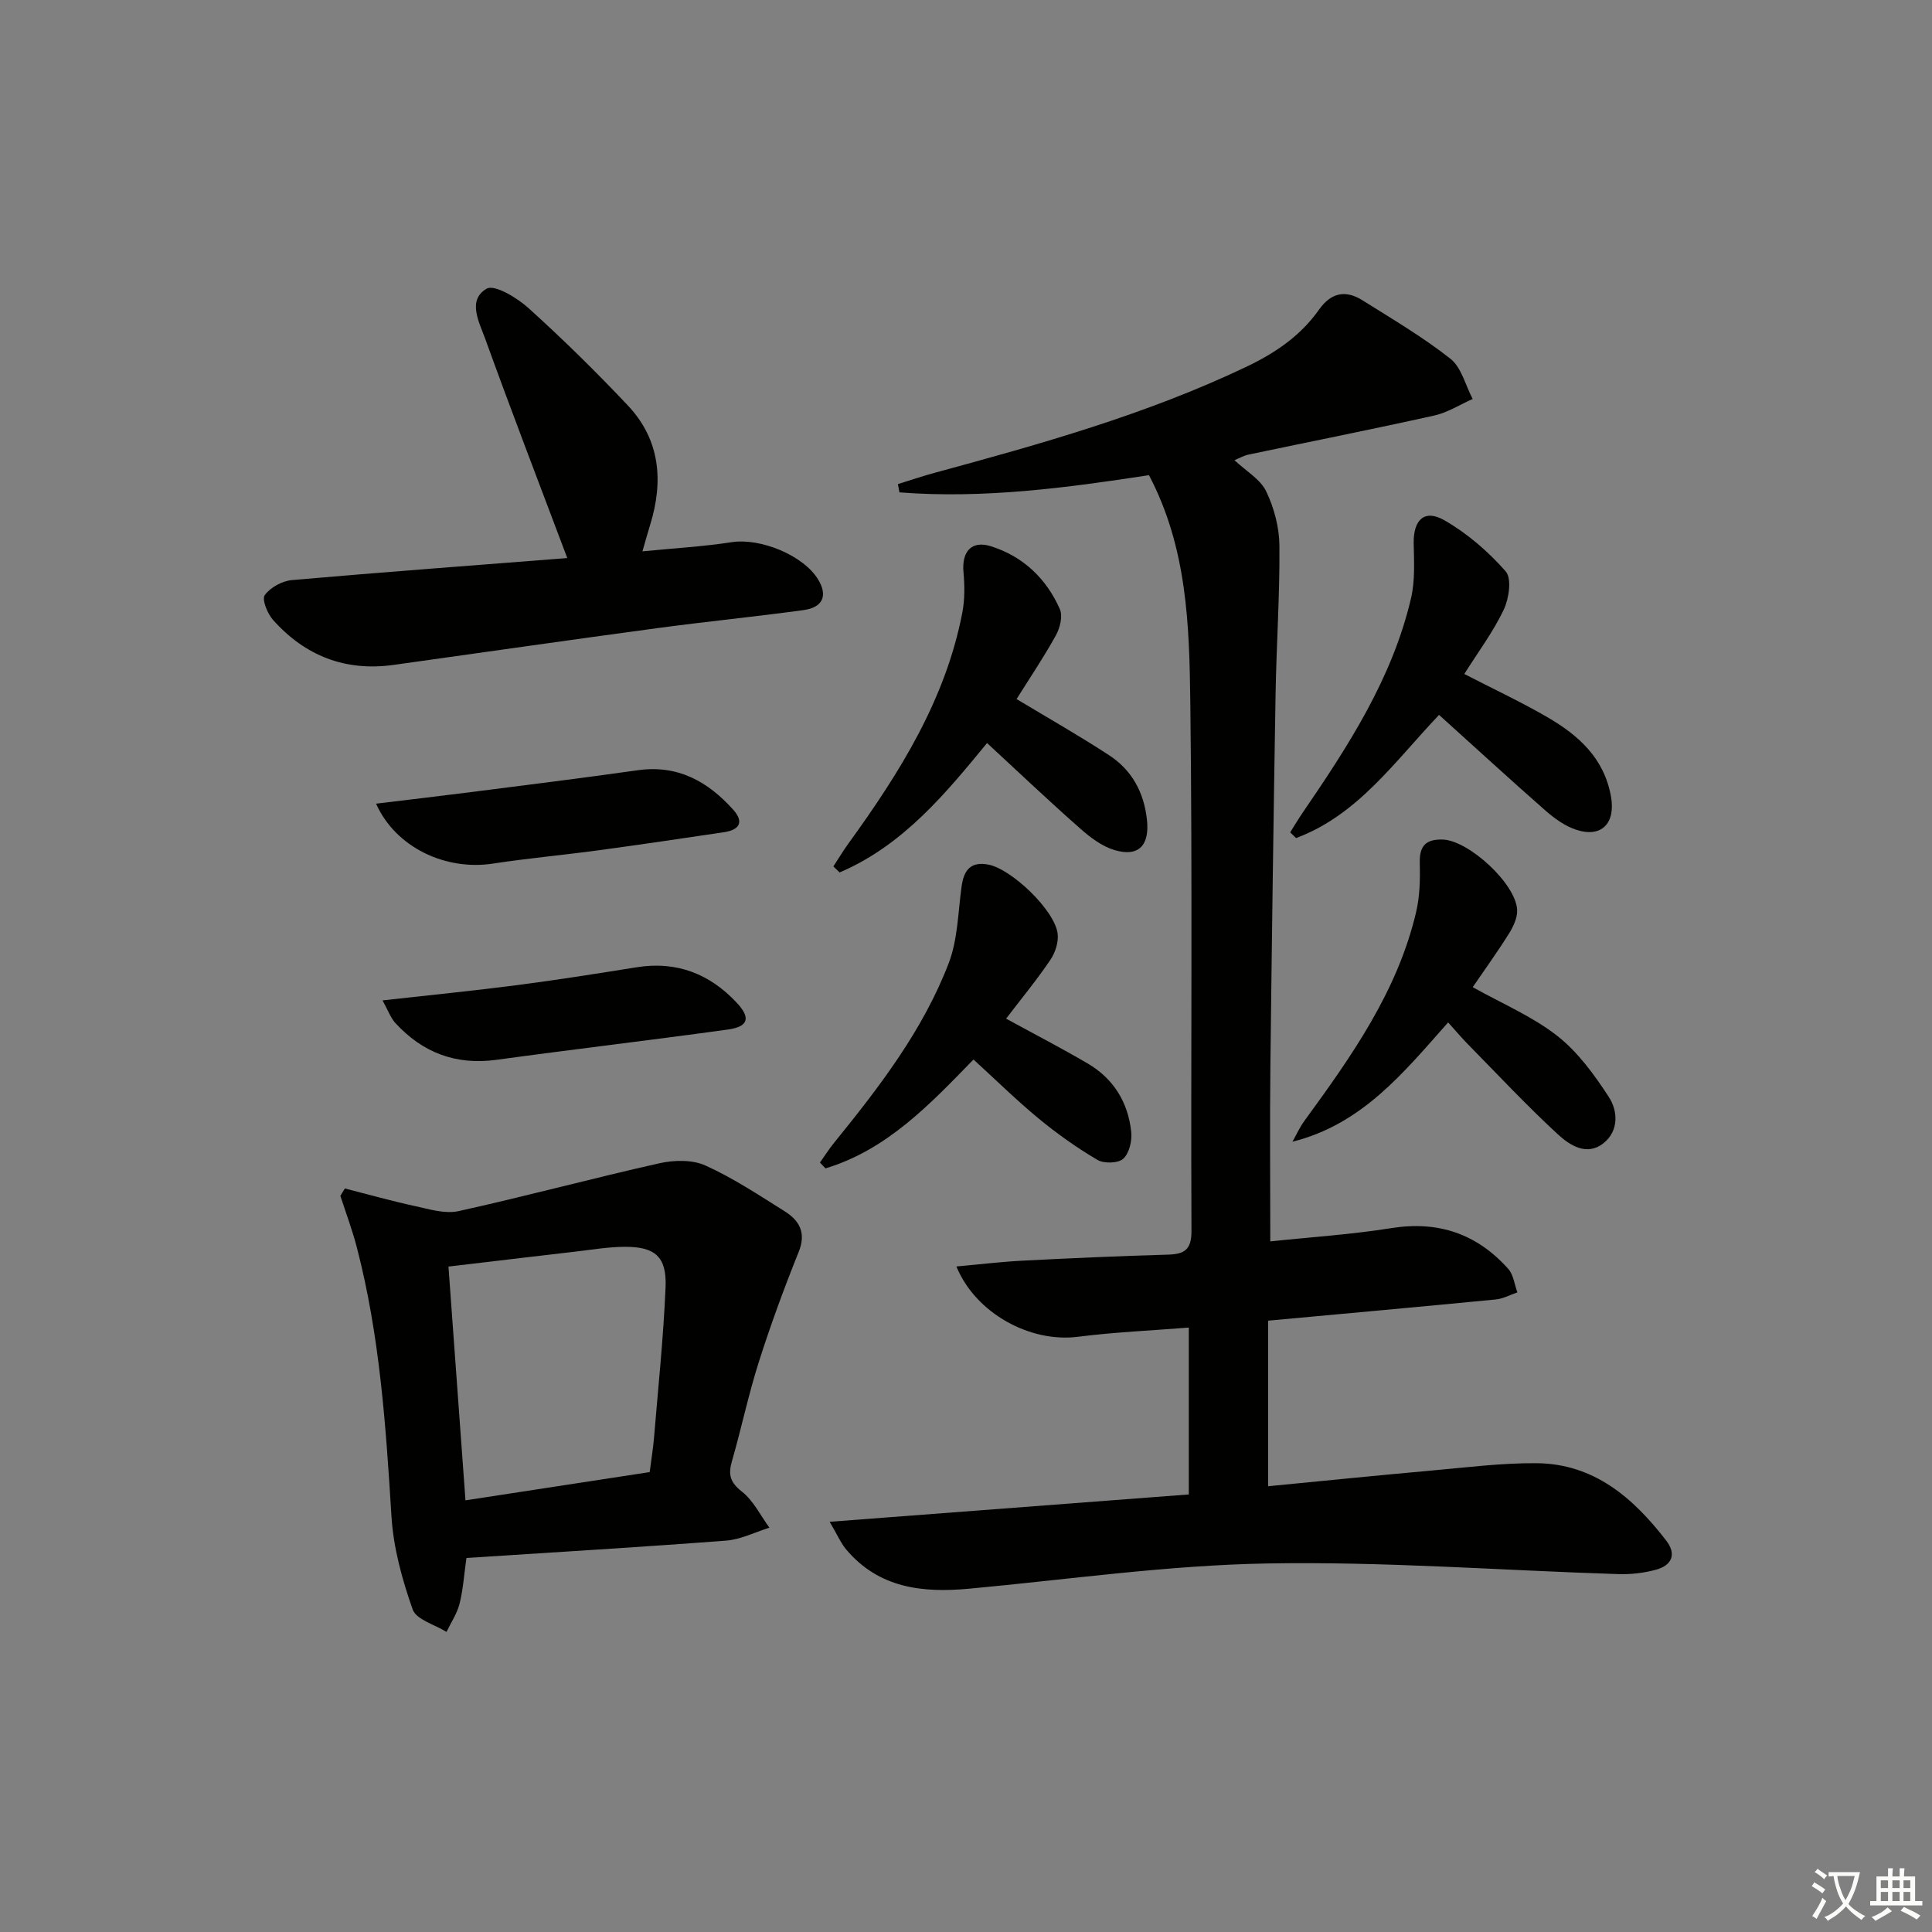
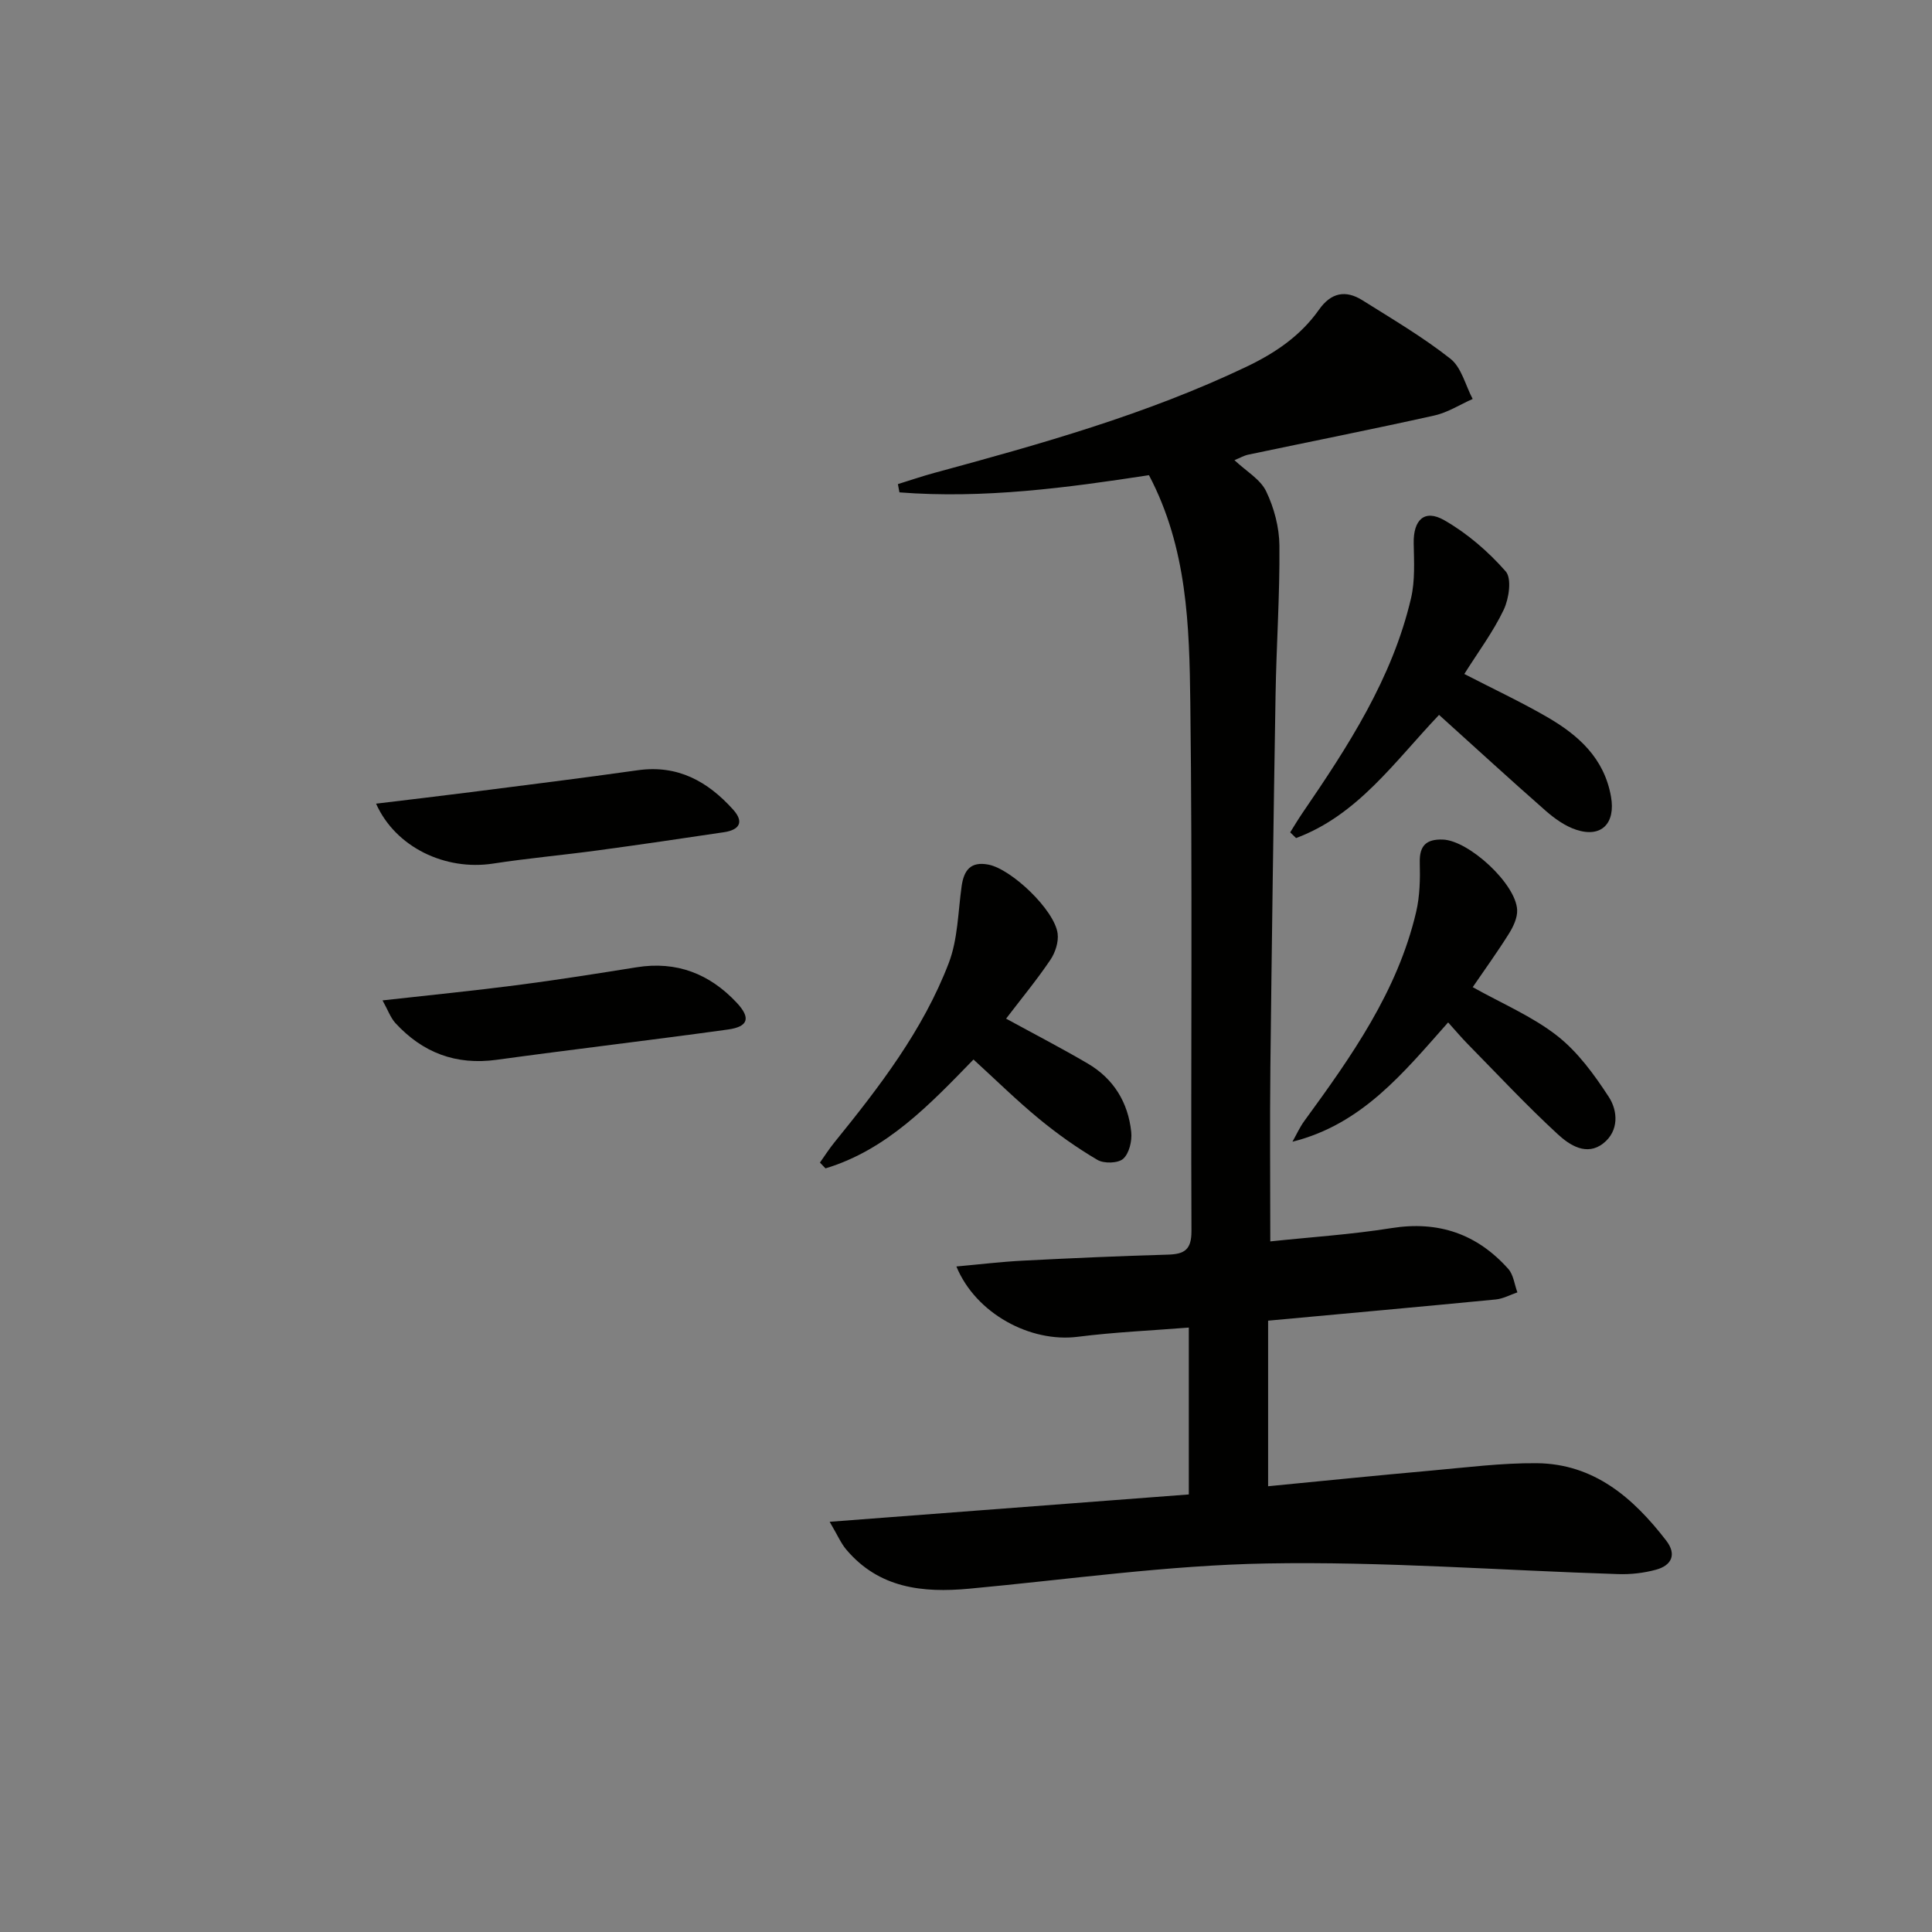
<svg xmlns="http://www.w3.org/2000/svg" enable-background="new 0 0 400 400" viewBox="0 0 400 400">
  <rect x="0" y="0" width="400" height="400" fill="#808080" stroke="none" />
-   <path d="m377.9 391.2c-.2.3-.4.5-.6.8-.7-.6-1.4-1-2.2-1.5.2-.3.4-.5.5-.8.6.4 1.4.8 2.3 1.5zm-1.8 6.1c-.2-.2-.5-.4-.9-.6.4-.6.8-1.2 1.2-1.9s.7-1.3.9-1.9c.3.3.5.5.8.7-.7 1.3-1.4 2.6-2 3.7zm2.2-9c-.3.3-.5.5-.6.8-.6-.6-1.3-1.1-2-1.5.3-.3.5-.5.6-.7.6.5 1.3.9 2 1.4zm.3.2v-.9h2 4.5c-.3 1.3-.6 2.5-1 3.6s-.9 2.1-1.4 3c.4.5 1 1 1.6 1.4s1.2.8 1.9 1.1c-.3.2-.5.4-.8.8-.4-.3-1-.7-1.6-1.2s-1.2-1.1-1.6-1.6c-.5.6-1.1 1.1-1.7 1.6s-1.4.9-2.1 1.4c-.1-.3-.3-.5-.7-.8.6-.2 1.2-.5 1.9-1s1.4-1.1 2-1.8c-.5-.8-.9-1.6-1.2-2.5s-.6-2-.8-3.2c-.4.1-.7.1-1 .1zm2.5 2.7c.3 1 .7 1.7 1 2.2.3-.5.6-1.1 1-2s.6-1.9.9-3h-3.2-.4c.1.9.3 1.8.7 2.8z" fill="#fbfcfa" />
-   <path d="m396.5 388.5v1.5 3.6h1.5v.9c-.4 0-1 0-1.7 0h-7.9c-.5 0-.9 0-1.2 0v-.9h1.3v-3.5c0-.7 0-1.2 0-1.6h2.4c0-.8 0-1.4 0-1.7h1c0 .3-.1.8-.1 1.7h1.5c0-.8 0-1.4 0-1.7h1c0 .3-.1.9-.1 1.7zm-8.2 9.2c-.2-.3-.5-.5-.8-.8.8-.3 1.4-.6 1.9-.9s1-.7 1.4-1.1c.3.3.6.5.9.8-1.6 1-2.8 1.6-3.4 2zm2.6-6.8v-1.6h-1.5v1.6zm0 2.7v-1.9h-1.5v1.9zm2.4-2.7v-1.6h-1.5v1.6zm0 2.7v-1.9h-1.5v1.9zm.2 2 .7-.8c.4.2.9.5 1.6.8s1.3.7 1.8 1c-.3.3-.5.6-.8.8-.4-.3-1.5-1-3.3-1.8zm2-4.7v-1.6h-1.4v1.6zm0 2.7v-1.9h-1.4v1.9z" fill="#fbfcfa" />
  <g fill="#010100">
    <path d="m263 257.02c8.26-.88 16.72-1.42 25.06-2.75 9.76-1.56 17.74 1.2 24.21 8.44 1.08 1.21 1.28 3.22 1.89 4.86-1.49.51-2.95 1.32-4.48 1.47-15.54 1.51-31.09 2.91-47.13 4.39v34.28c11.34-1.1 22.54-2.24 33.76-3.24 7.28-.65 14.57-1.59 21.85-1.53 11.86.11 19.99 7.17 26.81 16.02 2.22 2.88 1.12 5.15-2.11 6.03-2.52.69-5.24 1-7.86.91-24.26-.77-48.53-2.64-72.77-2.2-20.54.37-41.04 3.32-61.55 5.22-9.68.9-18.7-.09-25.47-8.1-1.1-1.3-1.79-2.95-3.44-5.75 25.45-1.94 49.68-3.78 74.36-5.66 0-11.15 0-22.38 0-34.55-7.66.61-15.37.94-23.01 1.91-9.76 1.24-21.08-4.78-25.11-14.56 4.78-.43 9.3-.98 13.84-1.21 9.97-.51 19.94-.96 29.92-1.24 3.43-.1 4.92-.98 4.91-4.88-.15-36.48.22-72.97-.24-109.45-.2-15.88-.62-31.98-8.56-47.05-16.93 2.6-34.22 4.92-51.66 3.56-.11-.57-.21-1.14-.32-1.71 2.52-.78 5.02-1.64 7.57-2.33 21.96-5.96 43.85-12.09 64.51-21.93 6.01-2.86 11.27-6.42 15.1-11.85 2.5-3.55 5.51-4.14 9-1.95 6.17 3.88 12.5 7.6 18.21 12.1 2.3 1.81 3.11 5.5 4.61 8.33-2.64 1.17-5.18 2.82-7.95 3.43-12.8 2.85-25.67 5.4-38.51 8.1-.9.19-1.74.69-2.86 1.14 2.43 2.29 5.36 3.95 6.56 6.44 1.65 3.43 2.72 7.48 2.75 11.27.09 10.31-.63 20.62-.8 30.93-.43 25.63-.78 51.27-1.07 76.9-.13 11.82-.02 23.61-.02 36.21z" />
-     <path d="m96.57 322.56c-.47 3.29-.67 6.44-1.42 9.46-.51 2.05-1.78 3.91-2.71 5.85-2.42-1.52-6.26-2.54-7-4.65-2.18-6.19-3.99-12.75-4.39-19.26-1.16-18.76-2.42-37.47-7.18-55.74-.94-3.59-2.25-7.09-3.4-10.63.31-.51.62-1.02.93-1.53 4.84 1.23 9.65 2.59 14.53 3.65 2.96.64 6.21 1.66 9.01 1.04 13.9-3.07 27.65-6.78 41.54-9.9 3.04-.68 6.82-.78 9.54.44 5.73 2.58 11.04 6.11 16.39 9.46 3.06 1.92 4.56 4.43 2.96 8.42-3.01 7.48-5.8 15.07-8.25 22.76-2.16 6.78-3.62 13.79-5.59 20.63-.79 2.74-.37 4.35 2.07 6.26 2.39 1.87 3.84 4.93 5.7 7.47-2.99.93-5.93 2.45-8.97 2.68-17.74 1.35-35.49 2.4-53.76 3.59zm37.94-17.78c.35-2.76.71-4.88.89-7.02.86-10.42 1.96-20.84 2.4-31.28.26-6.3-2.19-8.38-8.5-8.34-3.3.02-6.6.57-9.89.96-8.68 1-17.36 2.05-26.56 3.13 1.19 16.31 2.35 32.24 3.52 48.4 13.03-2 25.47-3.91 38.14-5.85z" />
-     <path d="m117.45 115.54c-6-15.93-11.66-30.62-17-45.42-1.22-3.38-3.77-7.98.3-10.35 1.62-.94 6.3 1.87 8.65 4 7.13 6.44 14 13.19 20.59 20.18 6.69 7.1 7.41 15.65 4.62 24.7-.49 1.57-.92 3.16-1.6 5.5 6.47-.64 12.53-.98 18.51-1.9 5.9-.9 14.81 2.69 17.88 7.75 2 3.29.99 5.76-3.02 6.31-10.04 1.38-20.13 2.37-30.16 3.72-18.25 2.46-36.47 5.08-54.71 7.63-10.01 1.4-18.34-1.87-24.98-9.31-1.16-1.3-2.35-4.25-1.72-5.13 1.16-1.6 3.61-2.94 5.63-3.12 18.99-1.66 38.02-3.07 57.01-4.56z" />
    <path d="m297.94 148.01c-9.24 9.72-16.86 20.76-29.6 25.5-.41-.39-.82-.79-1.22-1.18.82-1.31 1.61-2.64 2.48-3.92 9.48-13.86 18.65-27.92 22.54-44.56.85-3.64.62-7.58.55-11.37-.09-4.82 2.21-7.13 6.32-4.78 4.75 2.71 9.11 6.48 12.73 10.6 1.29 1.47.68 5.64-.41 7.94-2.18 4.58-5.28 8.72-8.16 13.3 5.98 3.09 11.7 5.76 17.14 8.91 6.46 3.74 11.82 8.49 13.23 16.49.97 5.49-1.94 8.59-7.21 6.85-2.28-.75-4.43-2.29-6.27-3.89-7.36-6.46-14.57-13.08-22.12-19.89z" />
    <path d="m299.82 211.68c-9.28 10.46-17.82 21.09-32.23 24.7.81-1.44 1.49-2.97 2.46-4.3 9.73-13.34 19.28-26.8 23.14-43.24.78-3.31.85-6.85.76-10.28-.09-3.53 1.39-4.84 4.74-4.74 5.38.16 15.19 9.16 15.42 14.59.07 1.61-.8 3.45-1.7 4.89-2.36 3.77-4.97 7.38-7.5 11.08 6.09 3.41 12.32 6.04 17.46 10.05 4.28 3.34 7.7 8.05 10.71 12.67 1.91 2.93 2.11 7.05-1.11 9.6-3.46 2.74-7.01.38-9.43-1.85-6.48-5.97-12.51-12.43-18.69-18.72-1.27-1.29-2.44-2.69-4.03-4.45z" />
-     <path d="m204.36 153.84c-8.41 10.22-17.28 21.14-30.53 26.79-.43-.42-.86-.83-1.29-1.25 1.04-1.58 2.01-3.21 3.12-4.74 10.57-14.61 20.1-29.74 23.58-47.81.52-2.71.49-5.59.24-8.36-.39-4.29 1.67-6.64 5.7-5.37 6.66 2.11 11.45 6.68 14.25 13.01.64 1.44.03 3.91-.83 5.45-2.56 4.62-5.52 9.01-8.13 13.17 6.54 3.94 13 7.6 19.2 11.66 4.66 3.06 7.16 7.62 7.79 13.28.59 5.31-1.67 7.84-6.74 6.32-2.56-.77-4.97-2.59-7.03-4.41-6.5-5.72-12.78-11.69-19.33-17.74z" />
    <path d="m208.3 210.9c5.93 3.24 11.5 6.12 16.9 9.29 5.37 3.14 8.38 8.08 9.01 14.19.19 1.84-.42 4.41-1.66 5.53-1.06.95-3.99 1.03-5.34.23-4.25-2.5-8.32-5.39-12.13-8.53-4.61-3.8-8.88-8.01-13.53-12.25-9.03 9.29-17.92 18.7-30.64 22.54-.38-.4-.77-.8-1.15-1.2.97-1.37 1.88-2.8 2.93-4.1 9.34-11.52 18.41-23.28 23.75-37.24 1.87-4.91 1.91-10.53 2.65-15.85.47-3.35 1.87-5.21 5.56-4.5 4.79.93 13.7 9.42 14.32 14.27.23 1.75-.49 3.96-1.51 5.46-2.78 4.12-5.96 7.97-9.16 12.16z" />
    <path d="m79.2 207.12c9.94-1.11 19-2.01 28.02-3.18 8.22-1.07 16.42-2.37 24.61-3.68 8.26-1.32 15.09 1.35 20.69 7.33 2.95 3.15 2.44 4.97-1.8 5.56-15.95 2.21-31.94 4.08-47.89 6.27-8.44 1.16-15.34-1.47-20.99-7.63-.99-1.11-1.52-2.65-2.64-4.67z" />
    <path d="m77.86 166.39c6.92-.84 13.28-1.58 19.62-2.39 11.52-1.48 23.06-2.9 34.56-4.53 8.26-1.17 14.48 2.3 19.74 8.14 2.37 2.63 1.25 4.22-1.88 4.69-8.7 1.3-17.4 2.58-26.11 3.76-7.24.98-14.52 1.63-21.74 2.74-9.83 1.5-20.14-3.34-24.19-12.41z" />
  </g>
</svg>